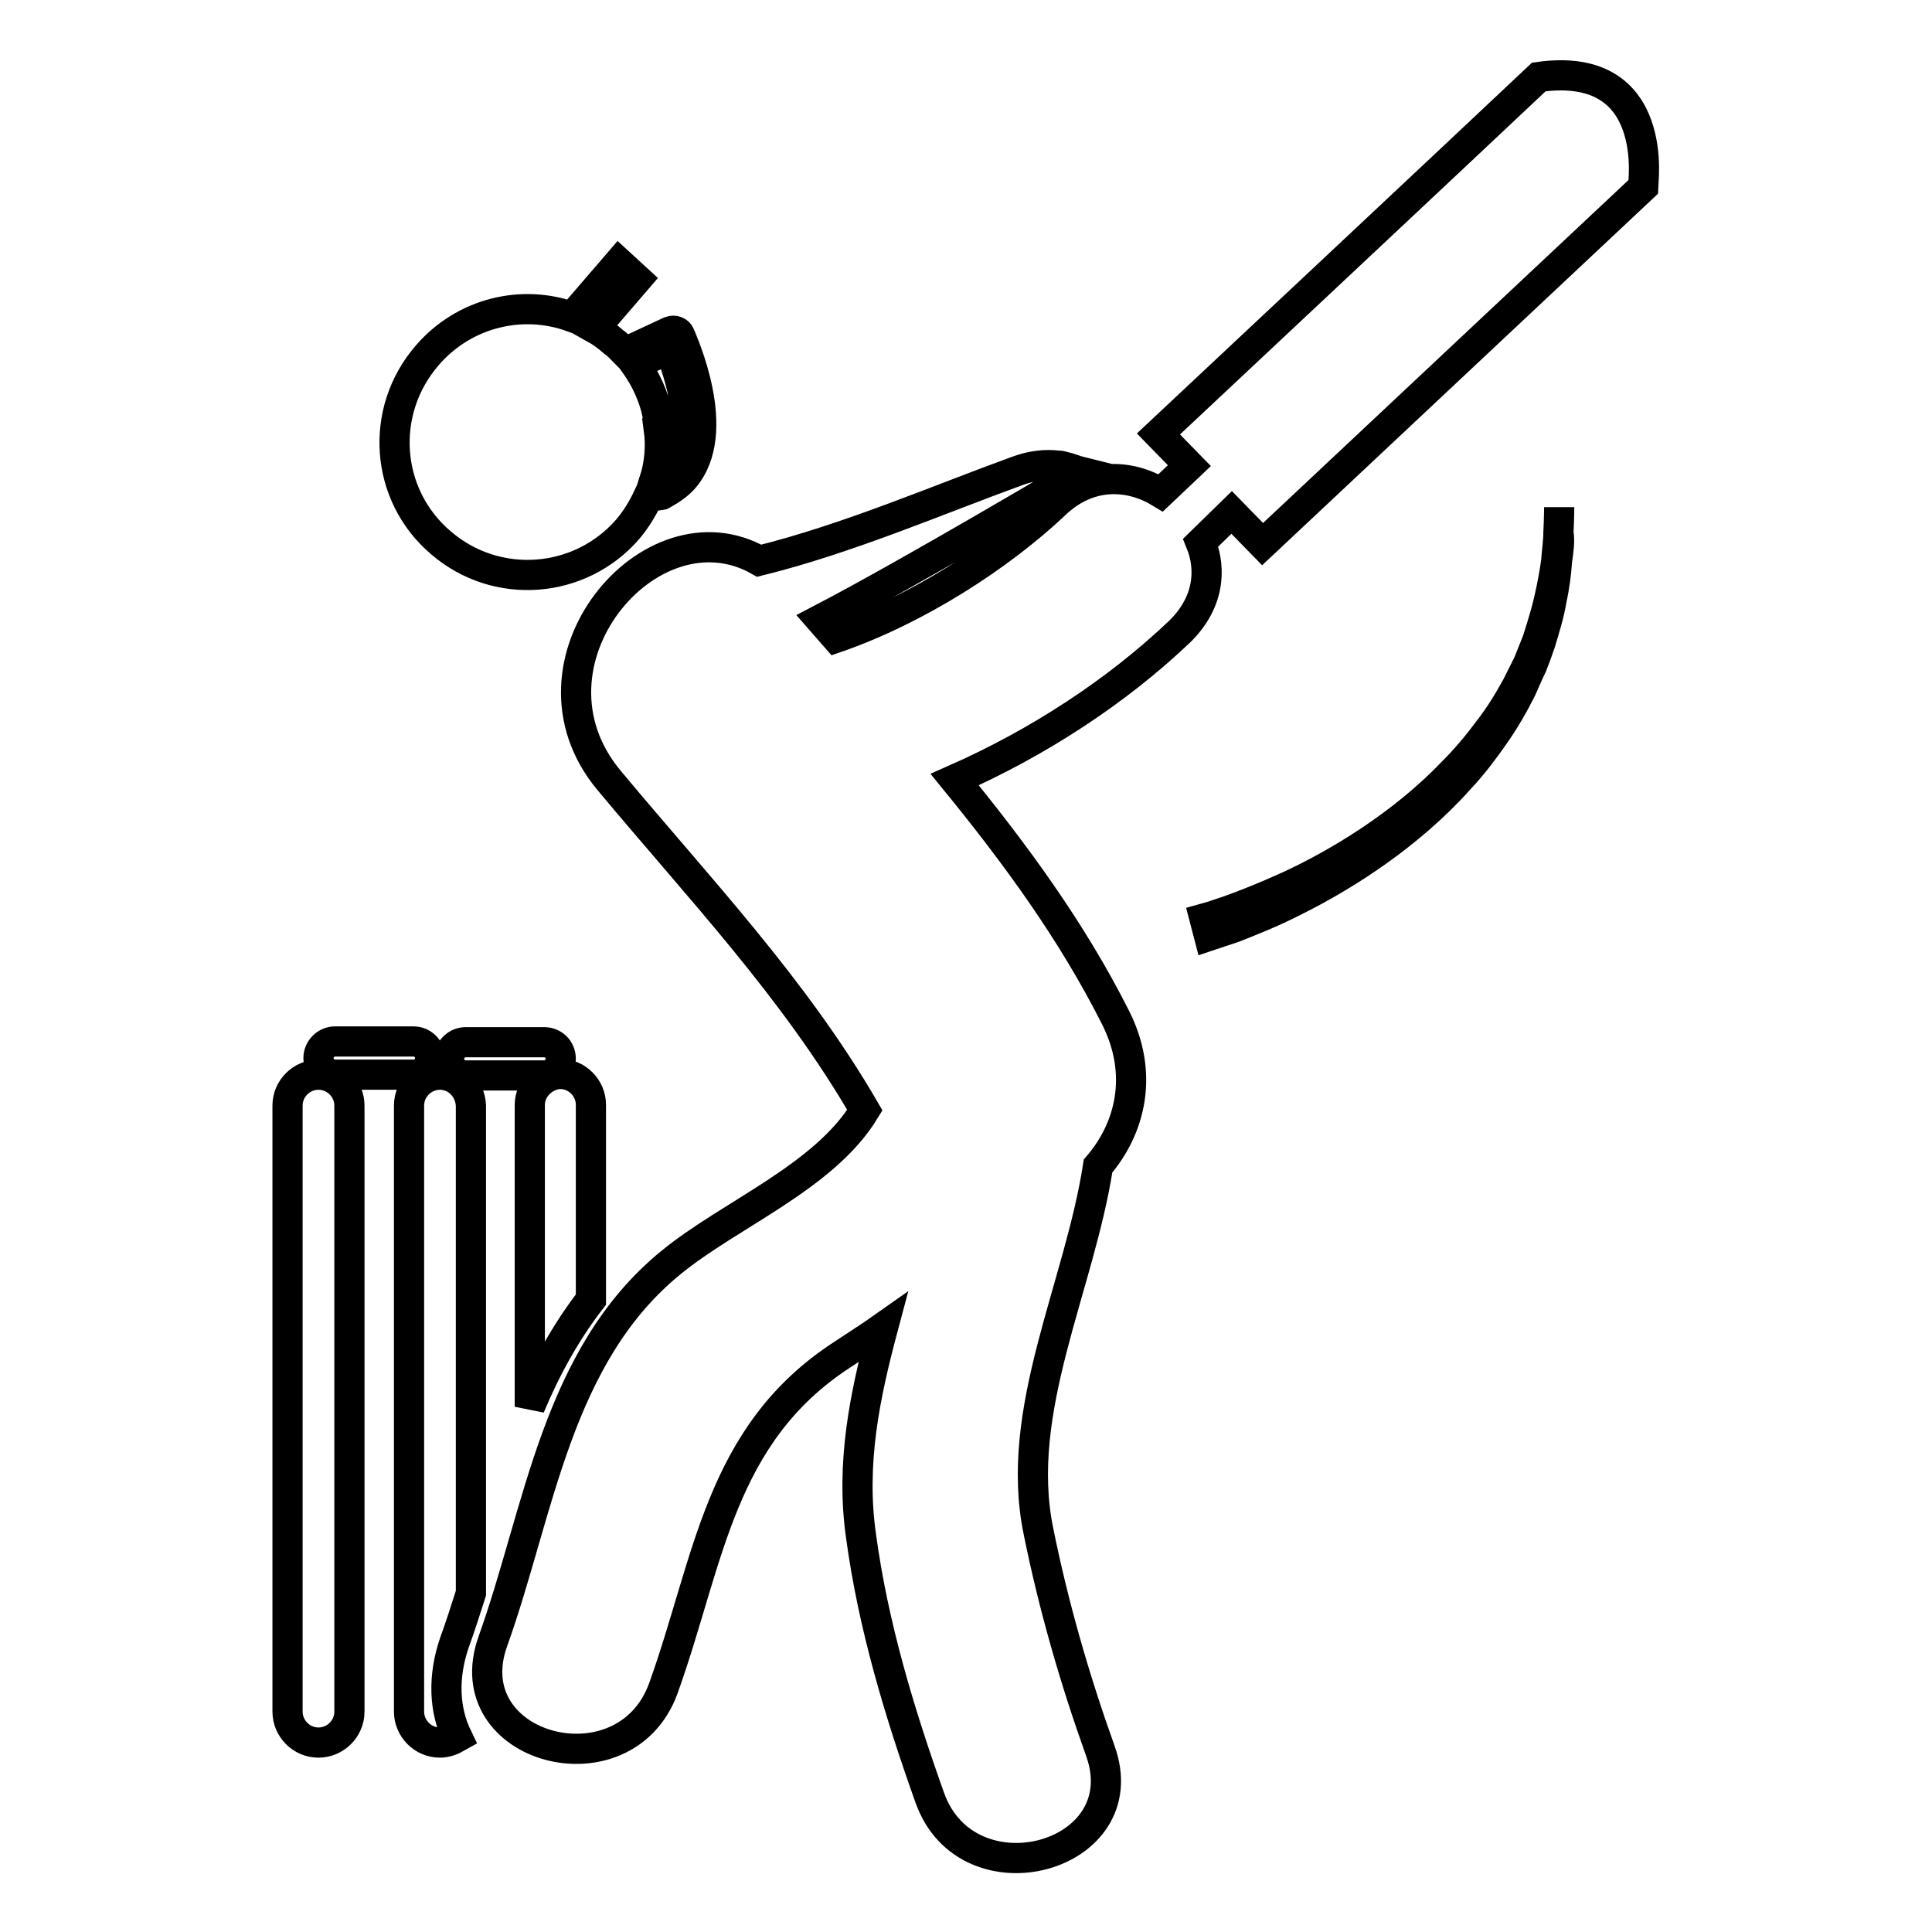
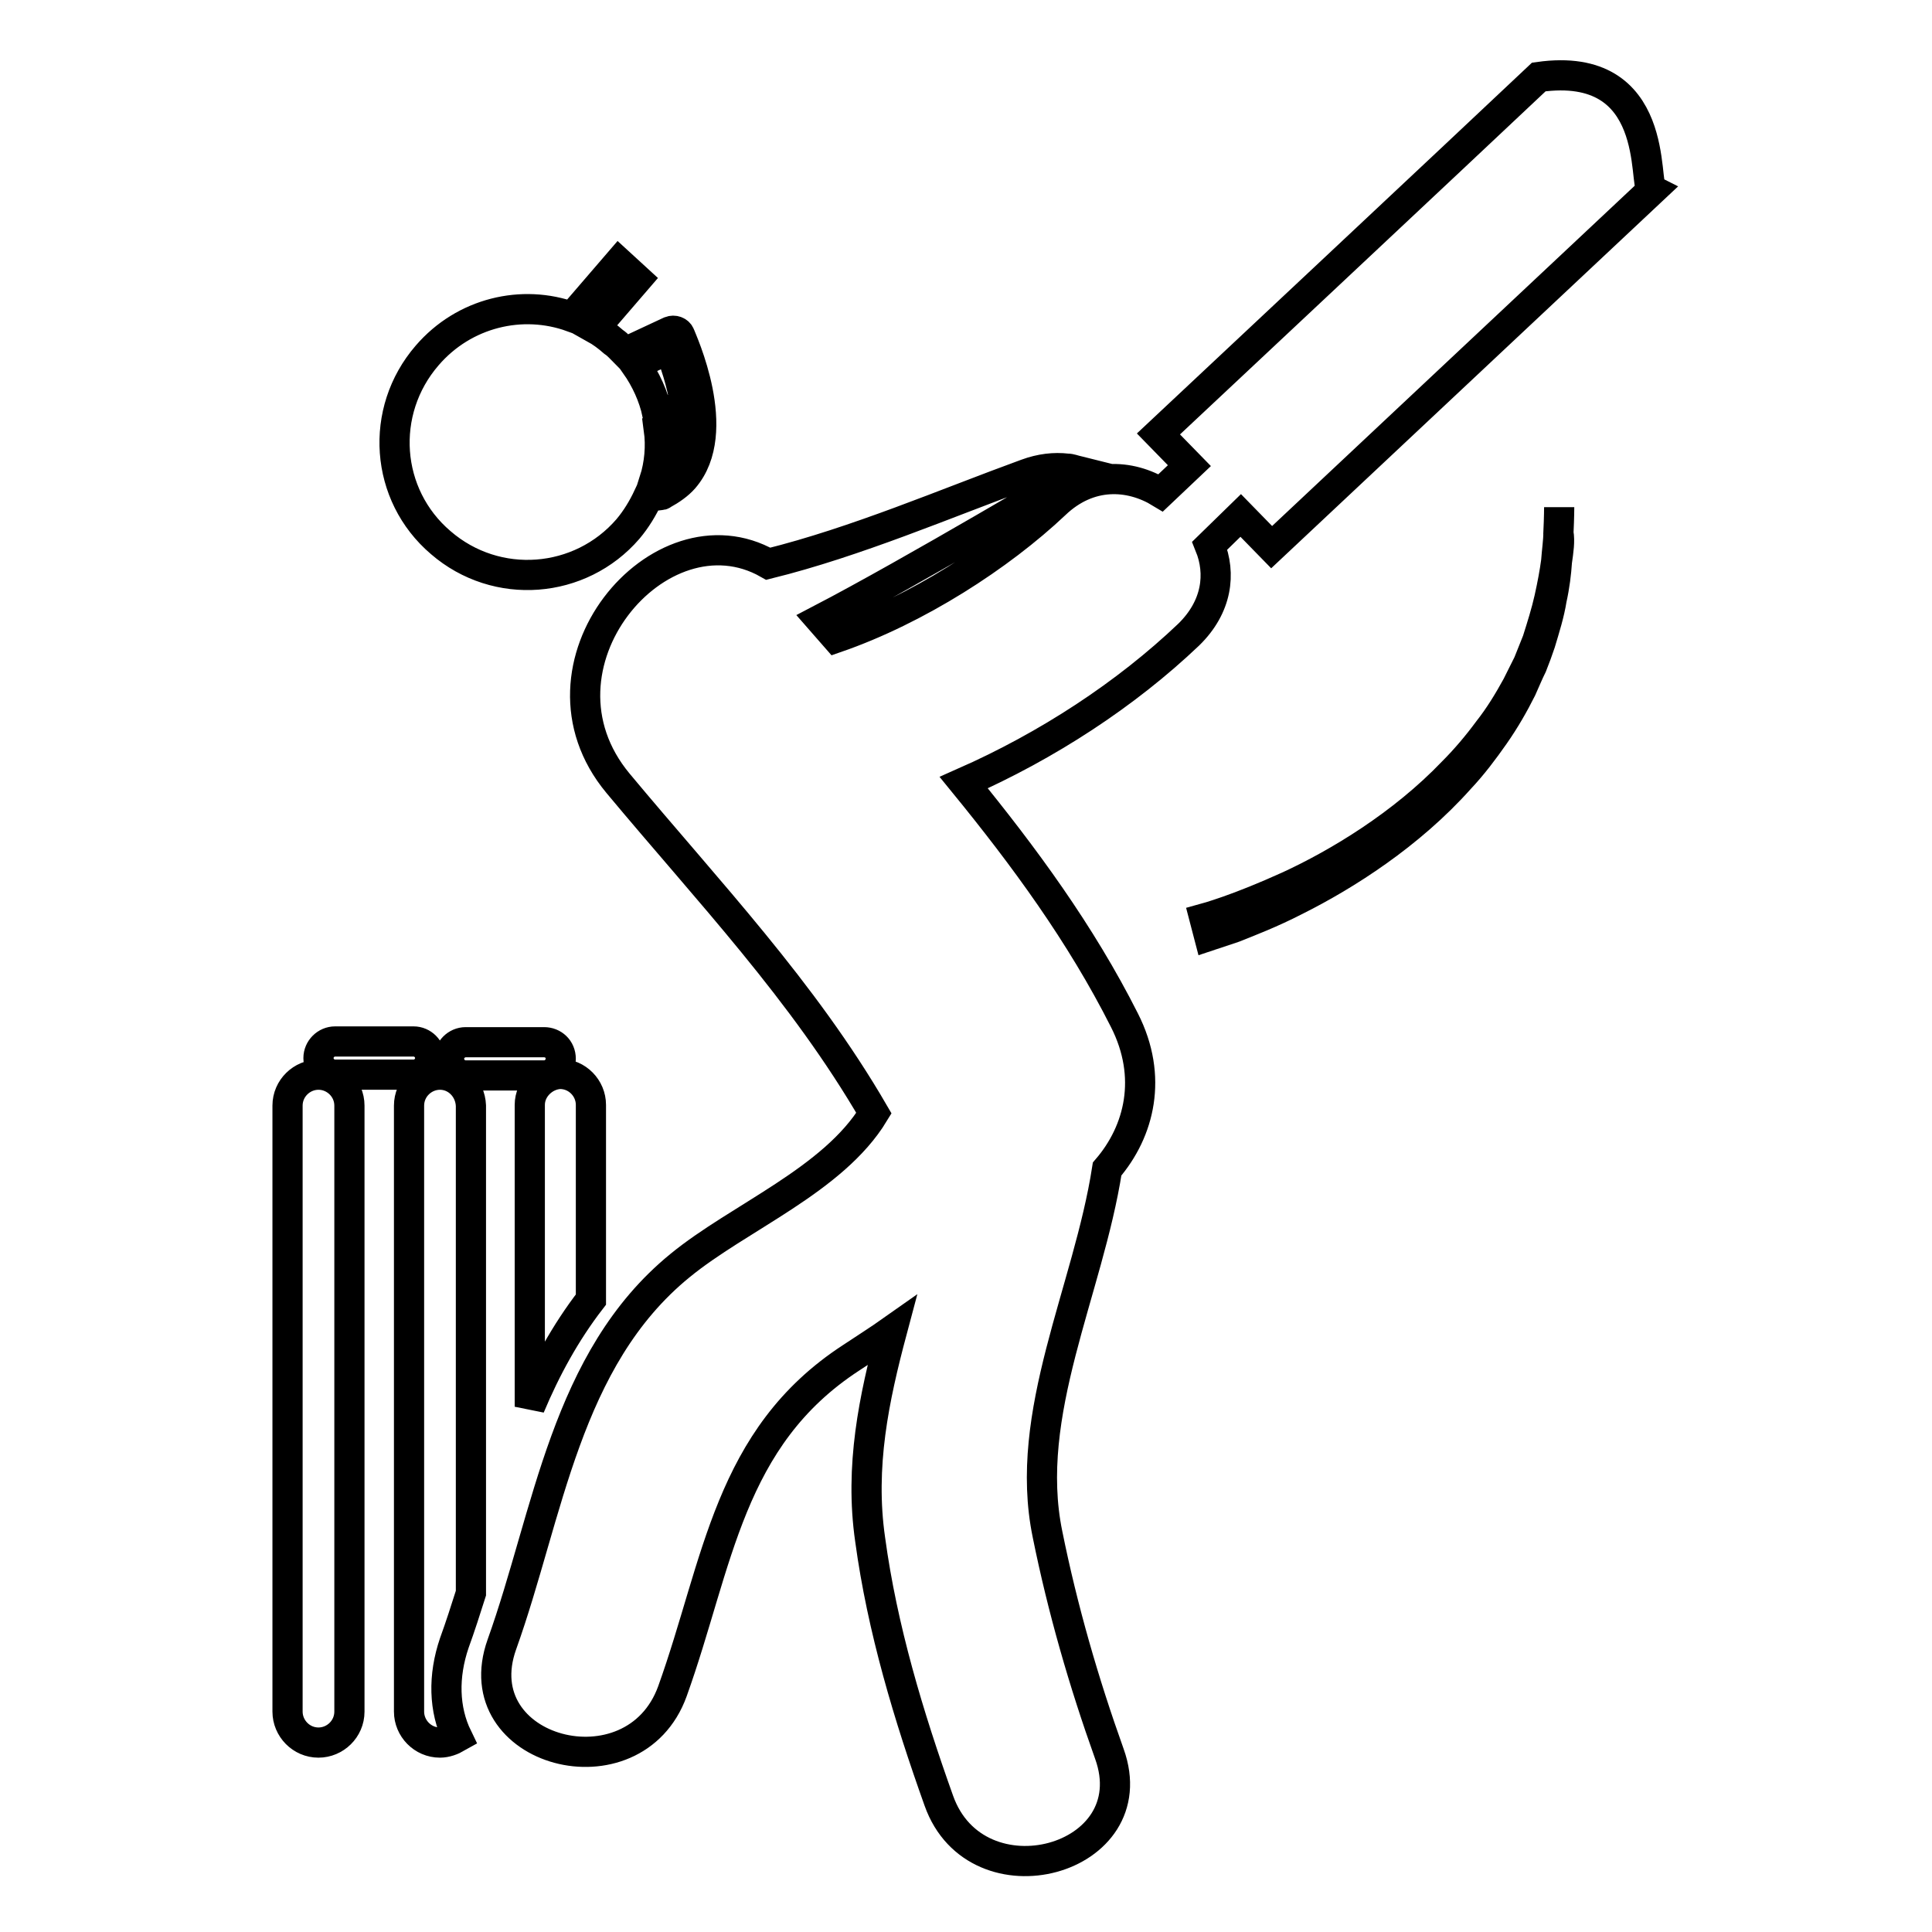
<svg xmlns="http://www.w3.org/2000/svg" version="1.1" x="0px" y="0px" viewBox="0 0 256 256" enable-background="new 0 0 256 256" xml:space="preserve">
  <g>
-     <path stroke-width="4" fill-opacity="0" stroke="#000000" d="M203.9,10.2c-9,8.5-50.4,47.3-50.4,47.3l4.1,4.2l-3.8,3.6c-4.1-2.5-9.5-2.8-14,1.5 c-7.3,6.9-18.3,14-29,17.7c-0.7-0.8-1.4-1.6-2.1-2.4c12.1-6.3,33.9-19.3,34.5-19.6l0,0l-0.4-0.1l-1.2-0.4c-0.5-0.1-0.9-0.3-1.4-0.3 c-1.7-0.2-3.5,0-5.4,0.7c-10.7,3.9-22.5,9-34.2,11.9c-14.4-8.2-32.8,13.6-19.9,29.1c12,14.4,24.5,27.5,33.9,43.7 c-5.4,8.9-17.9,13.8-25.7,20.2c-15.2,12.4-17.4,32.9-23.6,50.2c-5.1,14.3,17.5,20.3,22.6,6.2c6.1-17,7.4-33.6,23.7-44.2 c1.8-1.2,3.7-2.4,5.4-3.6c-2.4,9-4.3,18-2.9,27.7c1.6,11.8,5.1,23.4,9.1,34.6c5,14.1,27.7,8,22.6-6.2c-3.4-9.5-6.2-19.2-8.2-29.1 c-3.3-16,5.4-32.3,7.9-48.4c4.3-5,6.1-12.2,2.3-19.7c-5.8-11.5-13.3-21.7-21.3-31.5c11.1-4.9,21.5-11.7,29.8-19.6 c3.8-3.7,4.3-8.1,2.8-11.8l4.1-4l4.1,4.2l50.4-47.3C217.7,24.6,220.2,7.9,203.9,10.2z M58.4,71.9c7.4,6.4,18.5,5.5,24.8-1.8 c1.1-1.3,2-2.8,2.7-4.3l1.6-0.2c0.1,0,0.2,0,0.3-0.1c1.1-0.6,2.1-1.3,2.8-2.1c5.4-6.2-0.3-18.4-0.5-19c-0.2-0.5-0.8-0.7-1.3-0.5 l-6,2.8c-0.5-0.5-0.9-1-1.5-1.4c-0.8-0.7-1.6-1.3-2.5-1.8l5.6-6.5L82,34.8L75.8,42c-6.6-2.4-14.3-0.6-19.2,5.1 C50.2,54.5,51,65.6,58.4,71.9z M87.1,63.6l-0.4,0.1c0.7-2.2,0.9-4.6,0.6-6.8l3.6-1C91,59,90.1,62,87.1,63.6z M88.7,46.2 c0.6,1.5,1.7,4.5,2.1,7.6c-0.1,0-0.2,0-0.2,0l-3.5,1c-0.5-2.3-1.5-4.5-2.9-6.5L88.7,46.2z M42.2,142.4c-2.2,0-4.1,1.8-4.1,4.1v80.3 c0,2.2,1.8,4.1,4.1,4.1c2.2,0,4.1-1.8,4.1-4.1v-80.3C46.3,144.2,44.4,142.4,42.2,142.4z M58.3,142.4c-2.2,0-4.1,1.8-4.1,4.1v80.3 c0,2.2,1.8,4.1,4.1,4.1c0.8,0,1.6-0.3,2.3-0.7c-1.8-3.7-1.9-8.1-0.4-12.5c0.8-2.2,1.5-4.4,2.2-6.6v-64.6 C62.3,144.2,60.5,142.4,58.3,142.4z M70.2,146.4v40c2.1-5,4.7-9.8,8.1-14.2v-25.8c0-2.2-1.8-4.1-4.1-4.1 C72.1,142.4,70.2,144.2,70.2,146.4z M44.4,142.4h10.4c1.2,0,2.2-1,2.2-2.2c0-1.2-1-2.2-2.2-2.2H44.4c-1.2,0-2.2,1-2.2,2.2 C42.2,141.4,43.2,142.4,44.4,142.4z M72.1,138.1H61.7c-1.2,0-2.2,1-2.2,2.2c0,1.2,1,2.2,2.2,2.2h10.4c1.2,0,2.2-1,2.2-2.2 C74.3,139,73.3,138.1,72.1,138.1z M206.5,70.6c0,1.1-0.2,2.4-0.3,3.8c-0.2,1.5-0.5,3.1-0.9,4.9c-0.4,1.8-1,3.7-1.6,5.6 c-0.4,1-0.8,2-1.2,3c-0.5,1-1,2-1.5,3c-1.1,2-2.3,4-3.8,5.9c-1.4,1.9-3,3.8-4.7,5.5c-6.7,7-15.2,12.1-21.7,15.1 c-3.3,1.5-6.1,2.6-8.1,3.3c-2,0.7-3.1,1-3.1,1l0.6,2.3c0,0,1.2-0.4,3.3-1.1c2-0.8,4.9-1.9,8.2-3.6c6.6-3.3,15.1-8.7,21.7-16.1 c1.7-1.8,3.2-3.8,4.6-5.8c1.4-2,2.6-4.1,3.6-6.1c0.5-1.1,0.9-2.1,1.4-3.1c0.4-1,0.8-2.1,1.1-3c0.6-2,1.2-3.9,1.5-5.8 c0.4-1.8,0.6-3.5,0.7-5C206.5,73,206.7,71.7,206.5,70.6c0.1-2.1,0.1-3.4,0.1-3.4S206.6,68.5,206.5,70.6z" />
+     <path stroke-width="4" fill-opacity="0" stroke="#000000" d="M203.9,10.2c-9,8.5-50.4,47.3-50.4,47.3l4.1,4.2l-3.8,3.6c-4.1-2.5-9.5-2.8-14,1.5 c-7.3,6.9-18.3,14-29,17.7c-0.7-0.8-1.4-1.6-2.1-2.4c12.1-6.3,33.9-19.3,34.5-19.6l0,0l-0.4-0.1c-0.5-0.1-0.9-0.3-1.4-0.3 c-1.7-0.2-3.5,0-5.4,0.7c-10.7,3.9-22.5,9-34.2,11.9c-14.4-8.2-32.8,13.6-19.9,29.1c12,14.4,24.5,27.5,33.9,43.7 c-5.4,8.9-17.9,13.8-25.7,20.2c-15.2,12.4-17.4,32.9-23.6,50.2c-5.1,14.3,17.5,20.3,22.6,6.2c6.1-17,7.4-33.6,23.7-44.2 c1.8-1.2,3.7-2.4,5.4-3.6c-2.4,9-4.3,18-2.9,27.7c1.6,11.8,5.1,23.4,9.1,34.6c5,14.1,27.7,8,22.6-6.2c-3.4-9.5-6.2-19.2-8.2-29.1 c-3.3-16,5.4-32.3,7.9-48.4c4.3-5,6.1-12.2,2.3-19.7c-5.8-11.5-13.3-21.7-21.3-31.5c11.1-4.9,21.5-11.7,29.8-19.6 c3.8-3.7,4.3-8.1,2.8-11.8l4.1-4l4.1,4.2l50.4-47.3C217.7,24.6,220.2,7.9,203.9,10.2z M58.4,71.9c7.4,6.4,18.5,5.5,24.8-1.8 c1.1-1.3,2-2.8,2.7-4.3l1.6-0.2c0.1,0,0.2,0,0.3-0.1c1.1-0.6,2.1-1.3,2.8-2.1c5.4-6.2-0.3-18.4-0.5-19c-0.2-0.5-0.8-0.7-1.3-0.5 l-6,2.8c-0.5-0.5-0.9-1-1.5-1.4c-0.8-0.7-1.6-1.3-2.5-1.8l5.6-6.5L82,34.8L75.8,42c-6.6-2.4-14.3-0.6-19.2,5.1 C50.2,54.5,51,65.6,58.4,71.9z M87.1,63.6l-0.4,0.1c0.7-2.2,0.9-4.6,0.6-6.8l3.6-1C91,59,90.1,62,87.1,63.6z M88.7,46.2 c0.6,1.5,1.7,4.5,2.1,7.6c-0.1,0-0.2,0-0.2,0l-3.5,1c-0.5-2.3-1.5-4.5-2.9-6.5L88.7,46.2z M42.2,142.4c-2.2,0-4.1,1.8-4.1,4.1v80.3 c0,2.2,1.8,4.1,4.1,4.1c2.2,0,4.1-1.8,4.1-4.1v-80.3C46.3,144.2,44.4,142.4,42.2,142.4z M58.3,142.4c-2.2,0-4.1,1.8-4.1,4.1v80.3 c0,2.2,1.8,4.1,4.1,4.1c0.8,0,1.6-0.3,2.3-0.7c-1.8-3.7-1.9-8.1-0.4-12.5c0.8-2.2,1.5-4.4,2.2-6.6v-64.6 C62.3,144.2,60.5,142.4,58.3,142.4z M70.2,146.4v40c2.1-5,4.7-9.8,8.1-14.2v-25.8c0-2.2-1.8-4.1-4.1-4.1 C72.1,142.4,70.2,144.2,70.2,146.4z M44.4,142.4h10.4c1.2,0,2.2-1,2.2-2.2c0-1.2-1-2.2-2.2-2.2H44.4c-1.2,0-2.2,1-2.2,2.2 C42.2,141.4,43.2,142.4,44.4,142.4z M72.1,138.1H61.7c-1.2,0-2.2,1-2.2,2.2c0,1.2,1,2.2,2.2,2.2h10.4c1.2,0,2.2-1,2.2-2.2 C74.3,139,73.3,138.1,72.1,138.1z M206.5,70.6c0,1.1-0.2,2.4-0.3,3.8c-0.2,1.5-0.5,3.1-0.9,4.9c-0.4,1.8-1,3.7-1.6,5.6 c-0.4,1-0.8,2-1.2,3c-0.5,1-1,2-1.5,3c-1.1,2-2.3,4-3.8,5.9c-1.4,1.9-3,3.8-4.7,5.5c-6.7,7-15.2,12.1-21.7,15.1 c-3.3,1.5-6.1,2.6-8.1,3.3c-2,0.7-3.1,1-3.1,1l0.6,2.3c0,0,1.2-0.4,3.3-1.1c2-0.8,4.9-1.9,8.2-3.6c6.6-3.3,15.1-8.7,21.7-16.1 c1.7-1.8,3.2-3.8,4.6-5.8c1.4-2,2.6-4.1,3.6-6.1c0.5-1.1,0.9-2.1,1.4-3.1c0.4-1,0.8-2.1,1.1-3c0.6-2,1.2-3.9,1.5-5.8 c0.4-1.8,0.6-3.5,0.7-5C206.5,73,206.7,71.7,206.5,70.6c0.1-2.1,0.1-3.4,0.1-3.4S206.6,68.5,206.5,70.6z" />
  </g>
</svg>